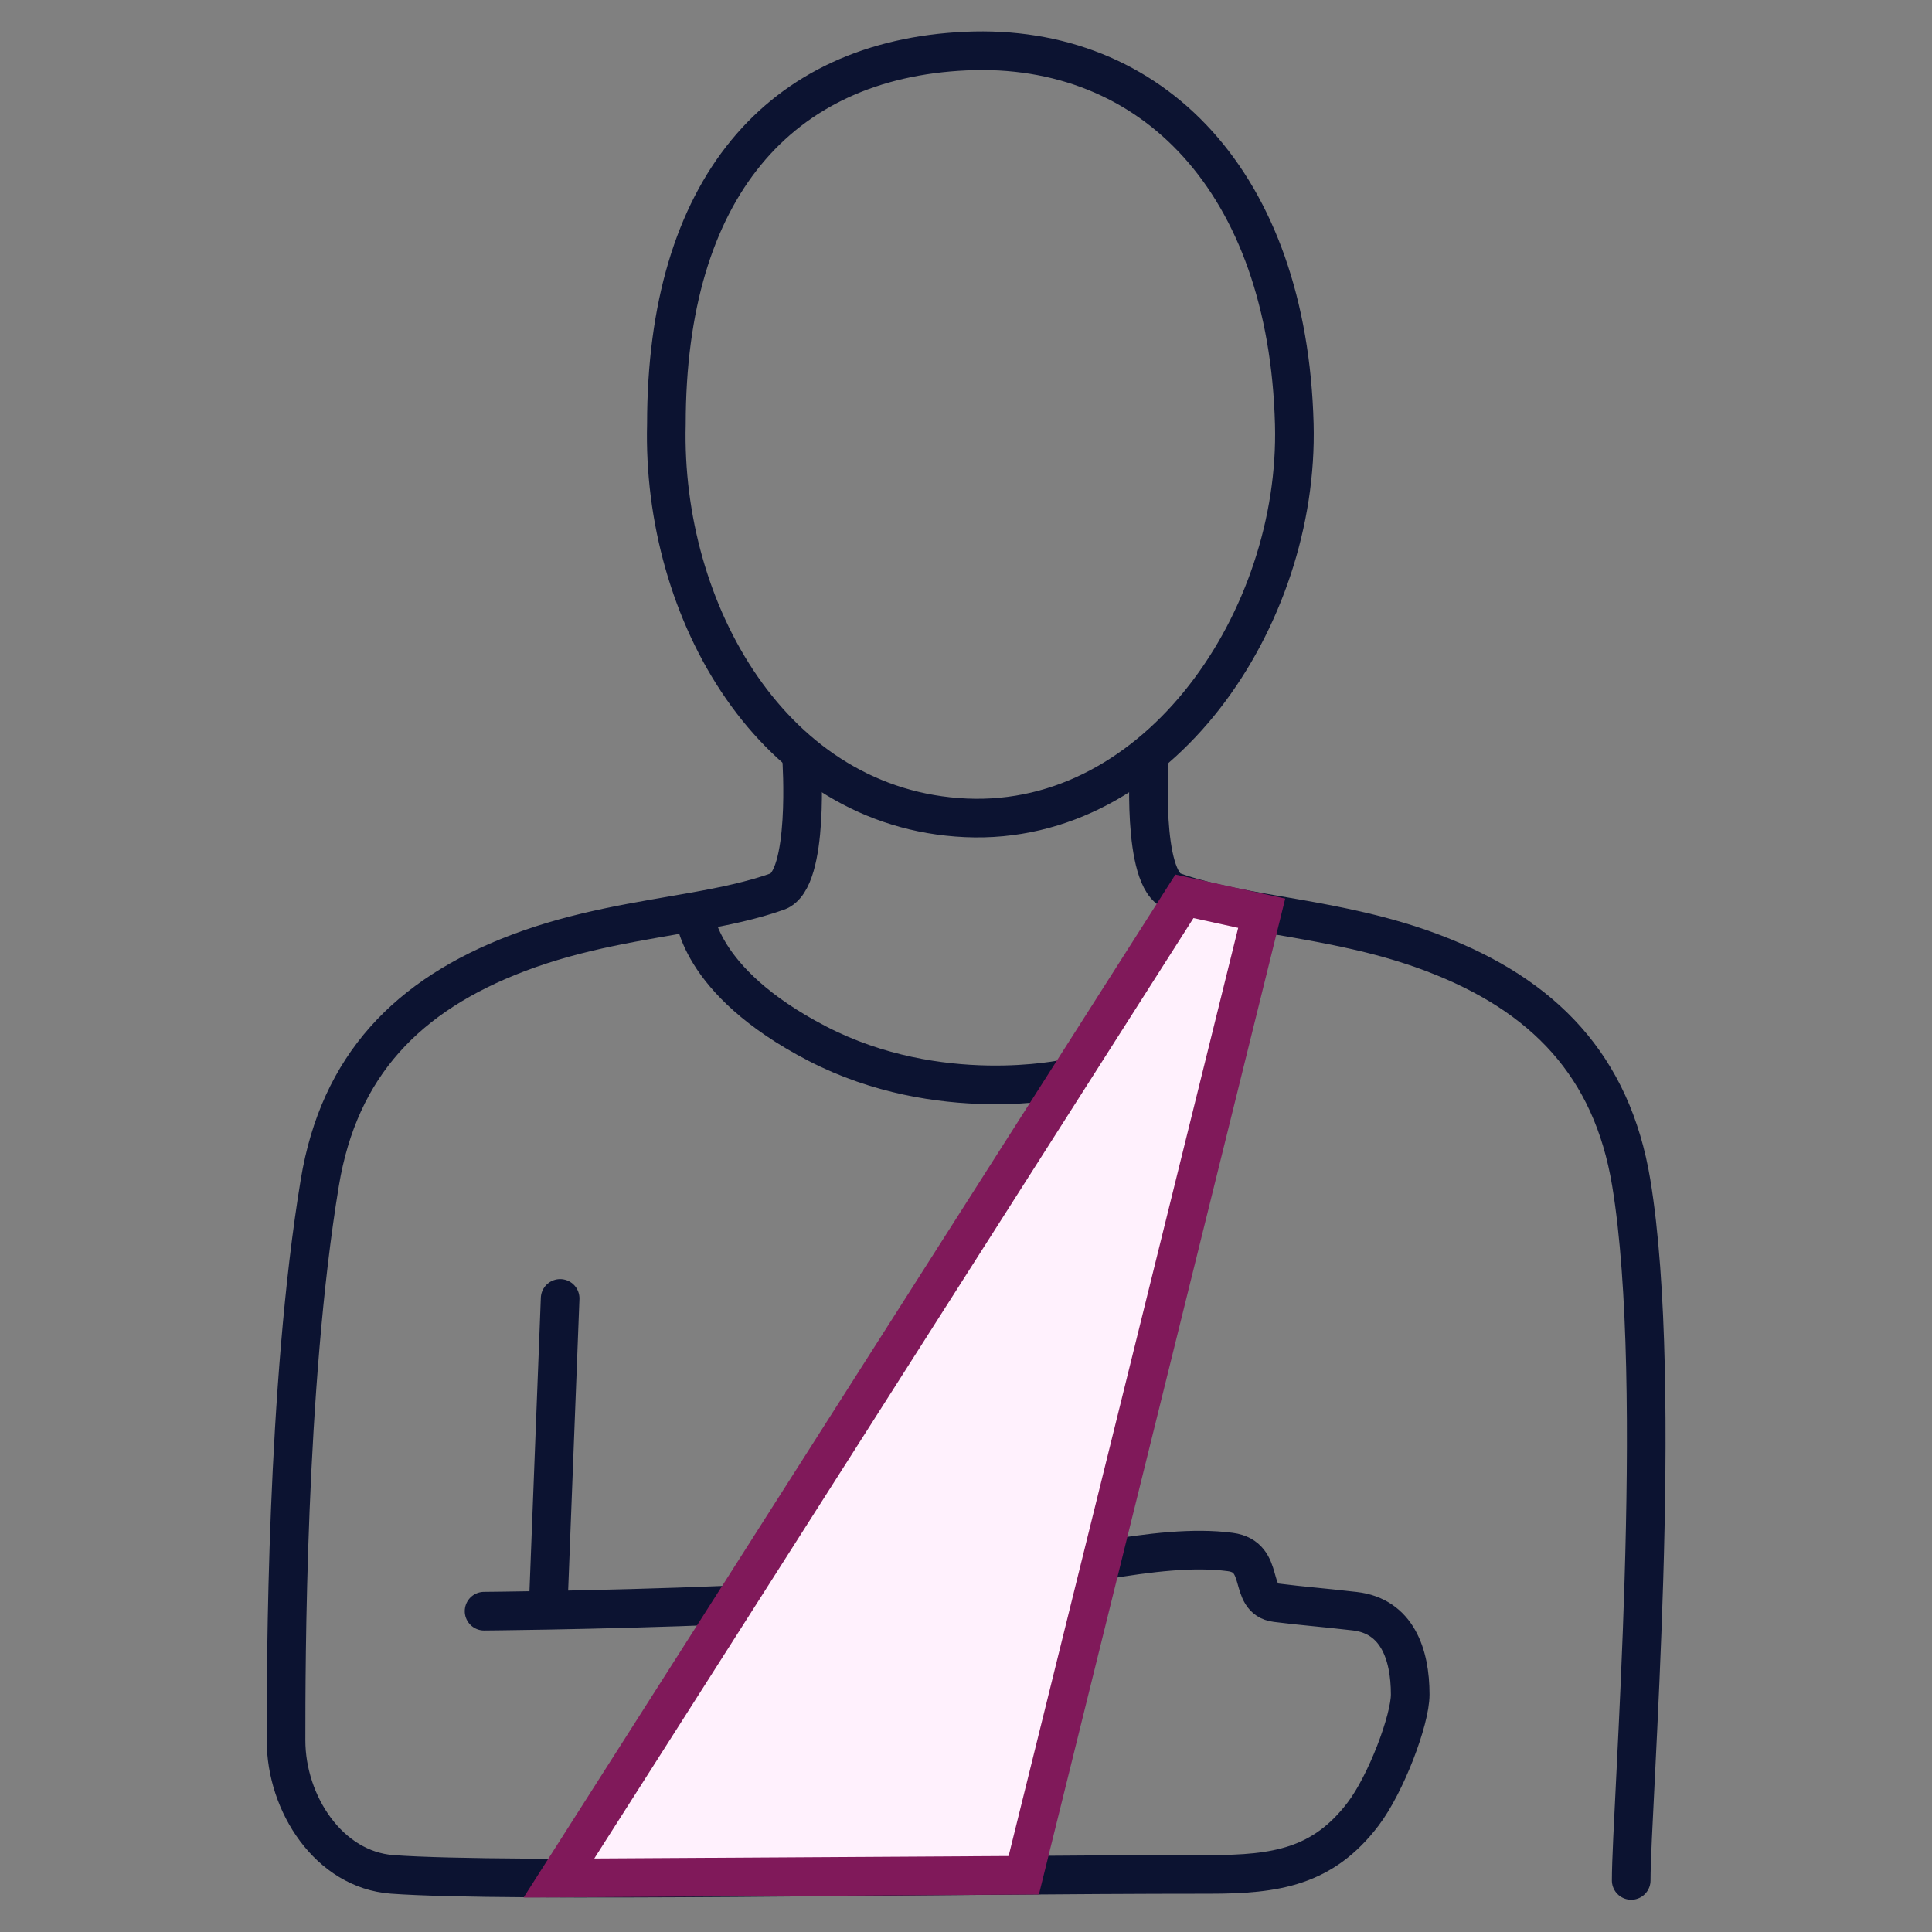
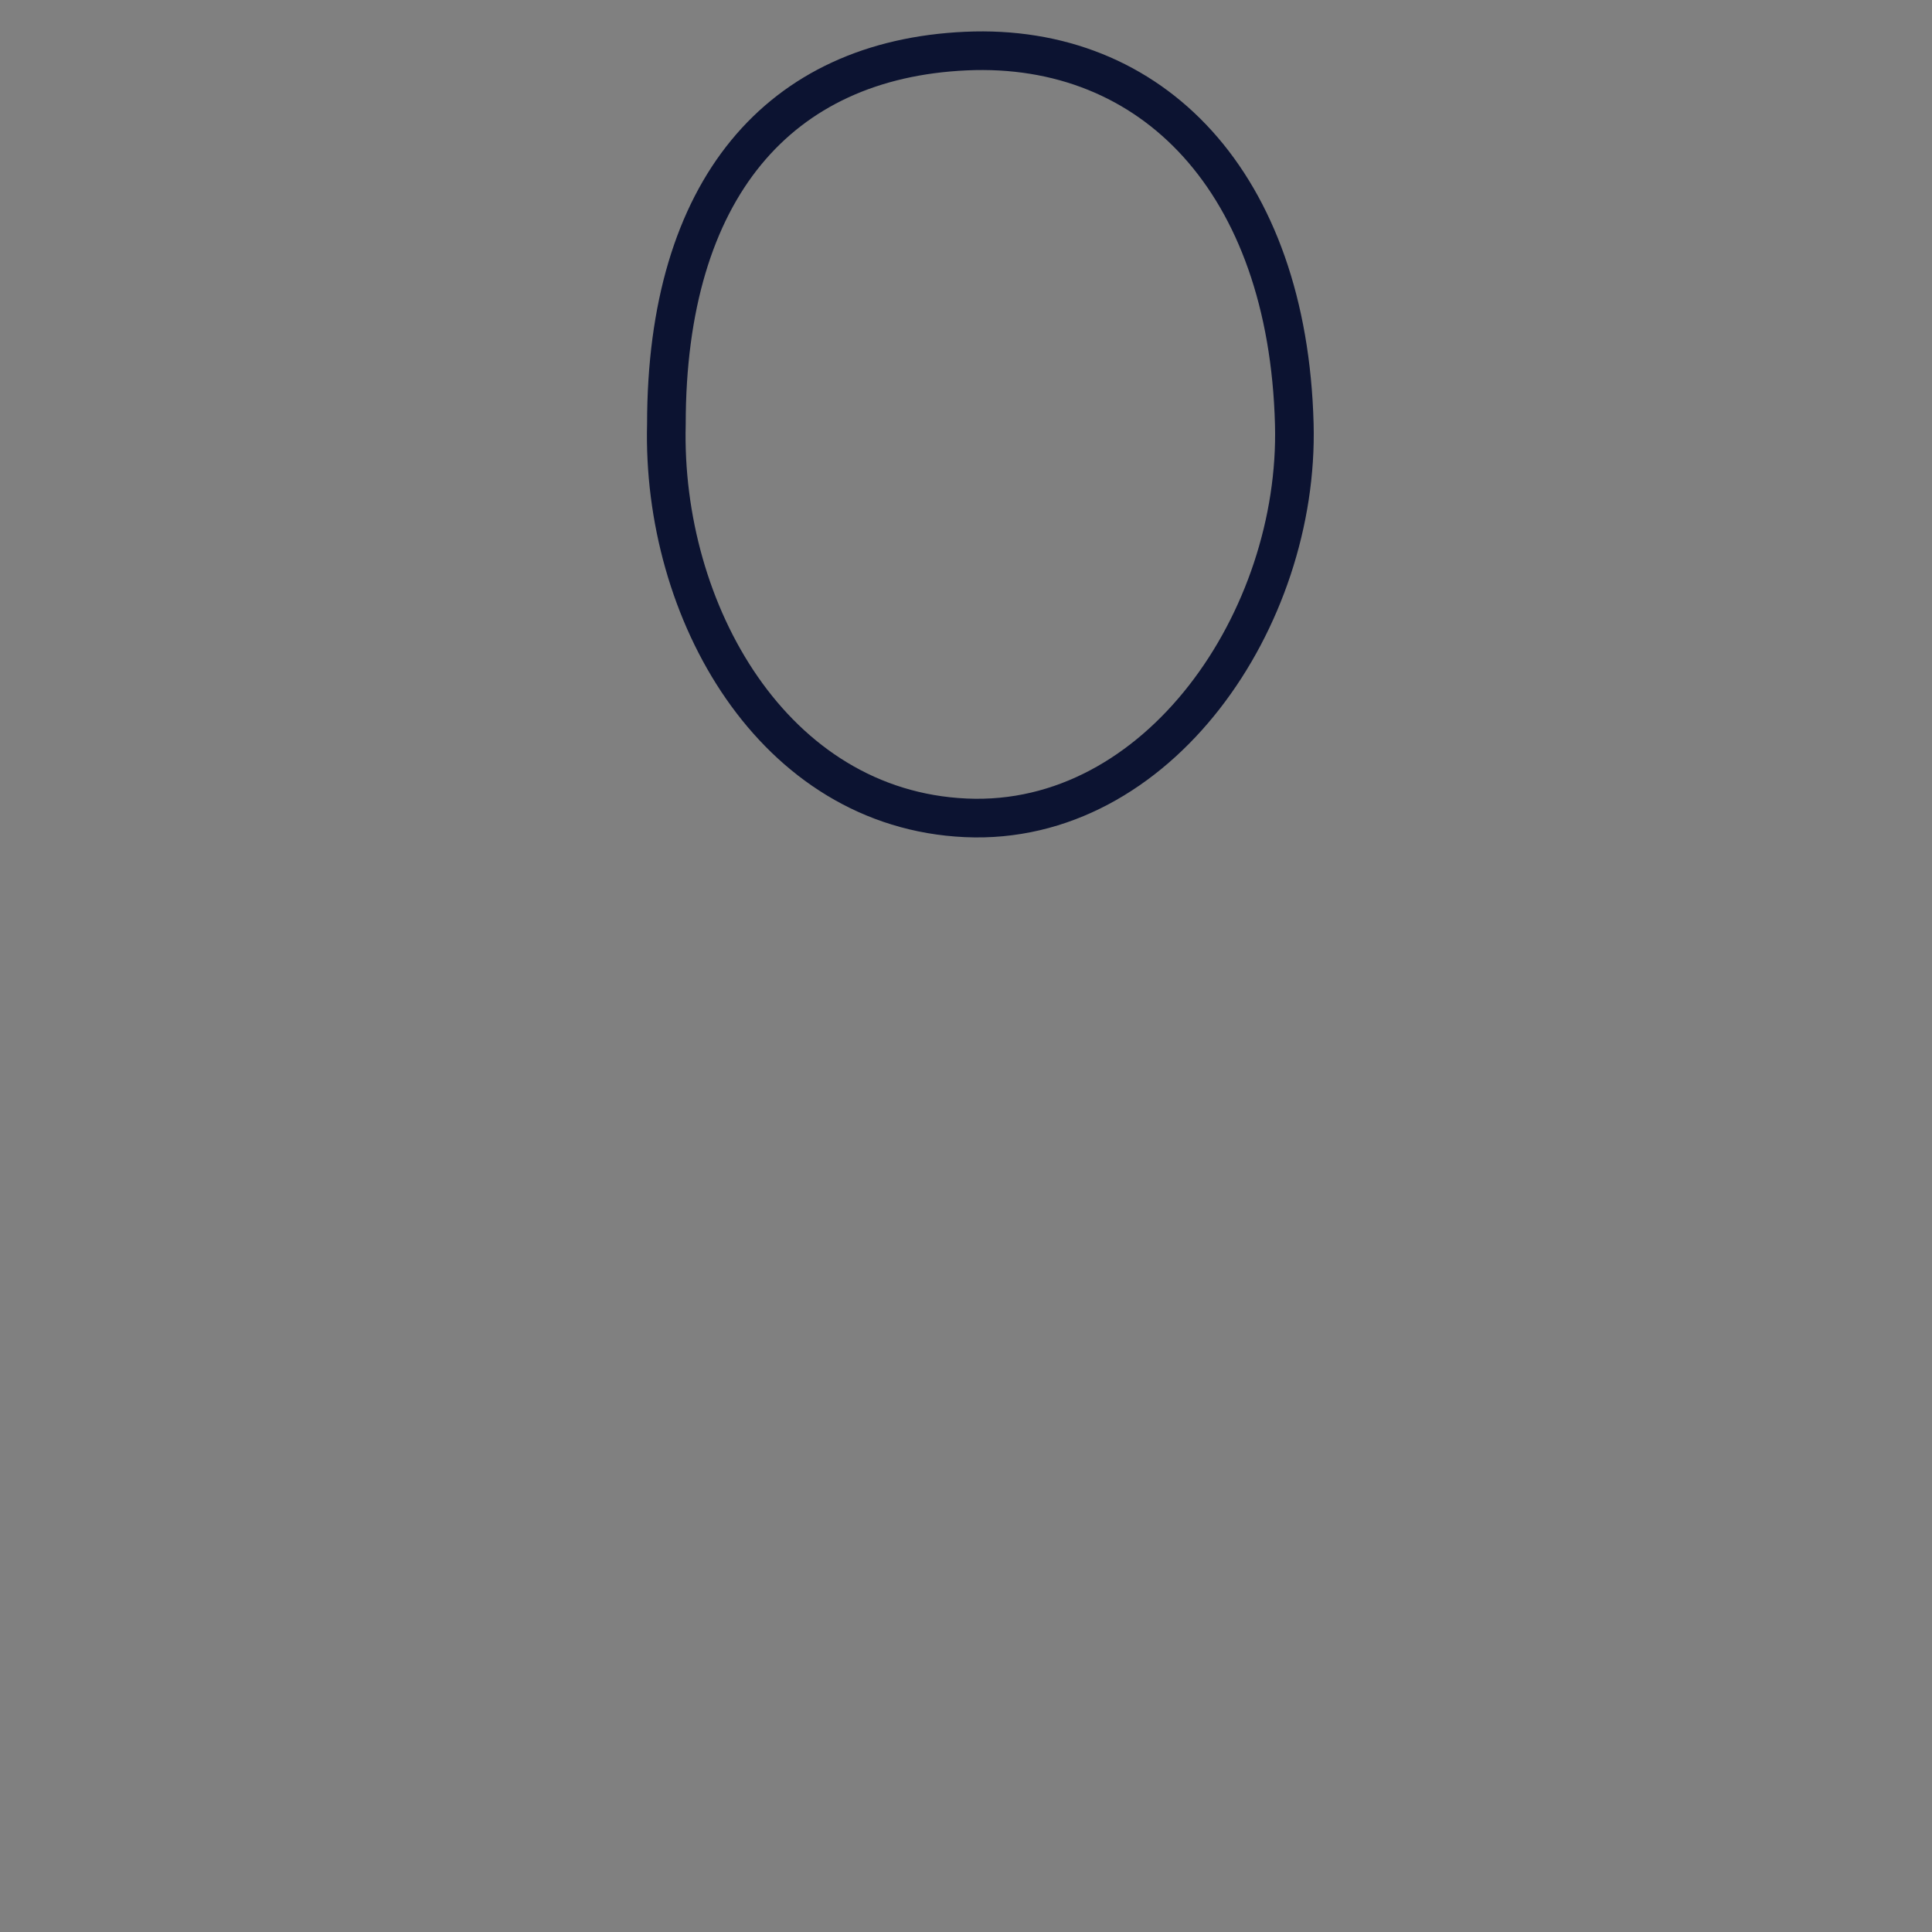
<svg xmlns="http://www.w3.org/2000/svg" width="160" height="160" viewBox="0 0 160 160" fill="none">
  <rect x="0" y="0" width="160" height="160" fill="#808080" stroke="none" />
  <path fill-rule="evenodd" clip-rule="evenodd" d="M79.988 4.23C64.531 4.934 55.188 15.63 55.188 35.13C54.786 50.598 64.008 67.011 79.988 67.73C95.969 68.45 107.614 51.201 107.188 35.13C106.659 15.13 95.445 3.527 79.988 4.23Z" stroke="#0C1331" stroke-width="3.2" stroke-linecap="round" />
-   <path d="M66.388 62.83C66.388 62.83 67.088 72.869 64.388 73.83C62.292 74.576 59.968 75.058 57.488 75.502M40.089 133.43C40.089 133.43 42.161 133.413 45.388 133.355M45.388 133.355L46.388 107.53M45.388 133.355C49.259 133.284 54.791 133.154 60.4 132.921M57.488 75.502C52.991 76.309 47.981 76.996 42.889 78.93C33.725 82.41 28.091 88.26 26.488 97.93C23.689 114.83 23.688 138.03 23.689 144.13C23.689 149.384 27.249 154.848 32.488 155.23C42.088 155.93 76.588 155.23 100.188 155.23C105.687 155.23 109.561 154.608 112.888 150.23C114.788 147.73 116.788 142.43 116.788 140.33C116.788 136.979 115.688 133.83 112.188 133.43C109.011 133.067 108.088 133.03 105.688 132.73C103.288 132.43 104.888 128.93 101.888 128.53C98.883 128.13 95.271 128.545 91.2 129.236M57.488 75.502C57.488 75.502 57.588 81.205 67.688 86.43C77.788 91.655 88.288 89.33 88.288 89.33" stroke="#0C1331" stroke-width="3.2" stroke-linecap="round" stroke-linejoin="round" />
-   <path d="M95.189 62.83C95.189 62.83 94.489 72.869 97.189 73.83C103.089 75.93 110.789 75.93 118.689 78.93C127.852 82.41 133.486 88.26 135.089 97.93C137.889 114.83 135.089 149.63 135.089 155.73" stroke="#0C1331" stroke-width="3.2" stroke-linecap="round" stroke-linejoin="round" />
-   <path d="M98.089 74.23L46.289 155.53L84.784 155.301L104.489 75.63L98.089 74.23Z" fill="#FFF1FD" stroke="#80195A" stroke-width="3.2" stroke-linecap="round" />
</svg>